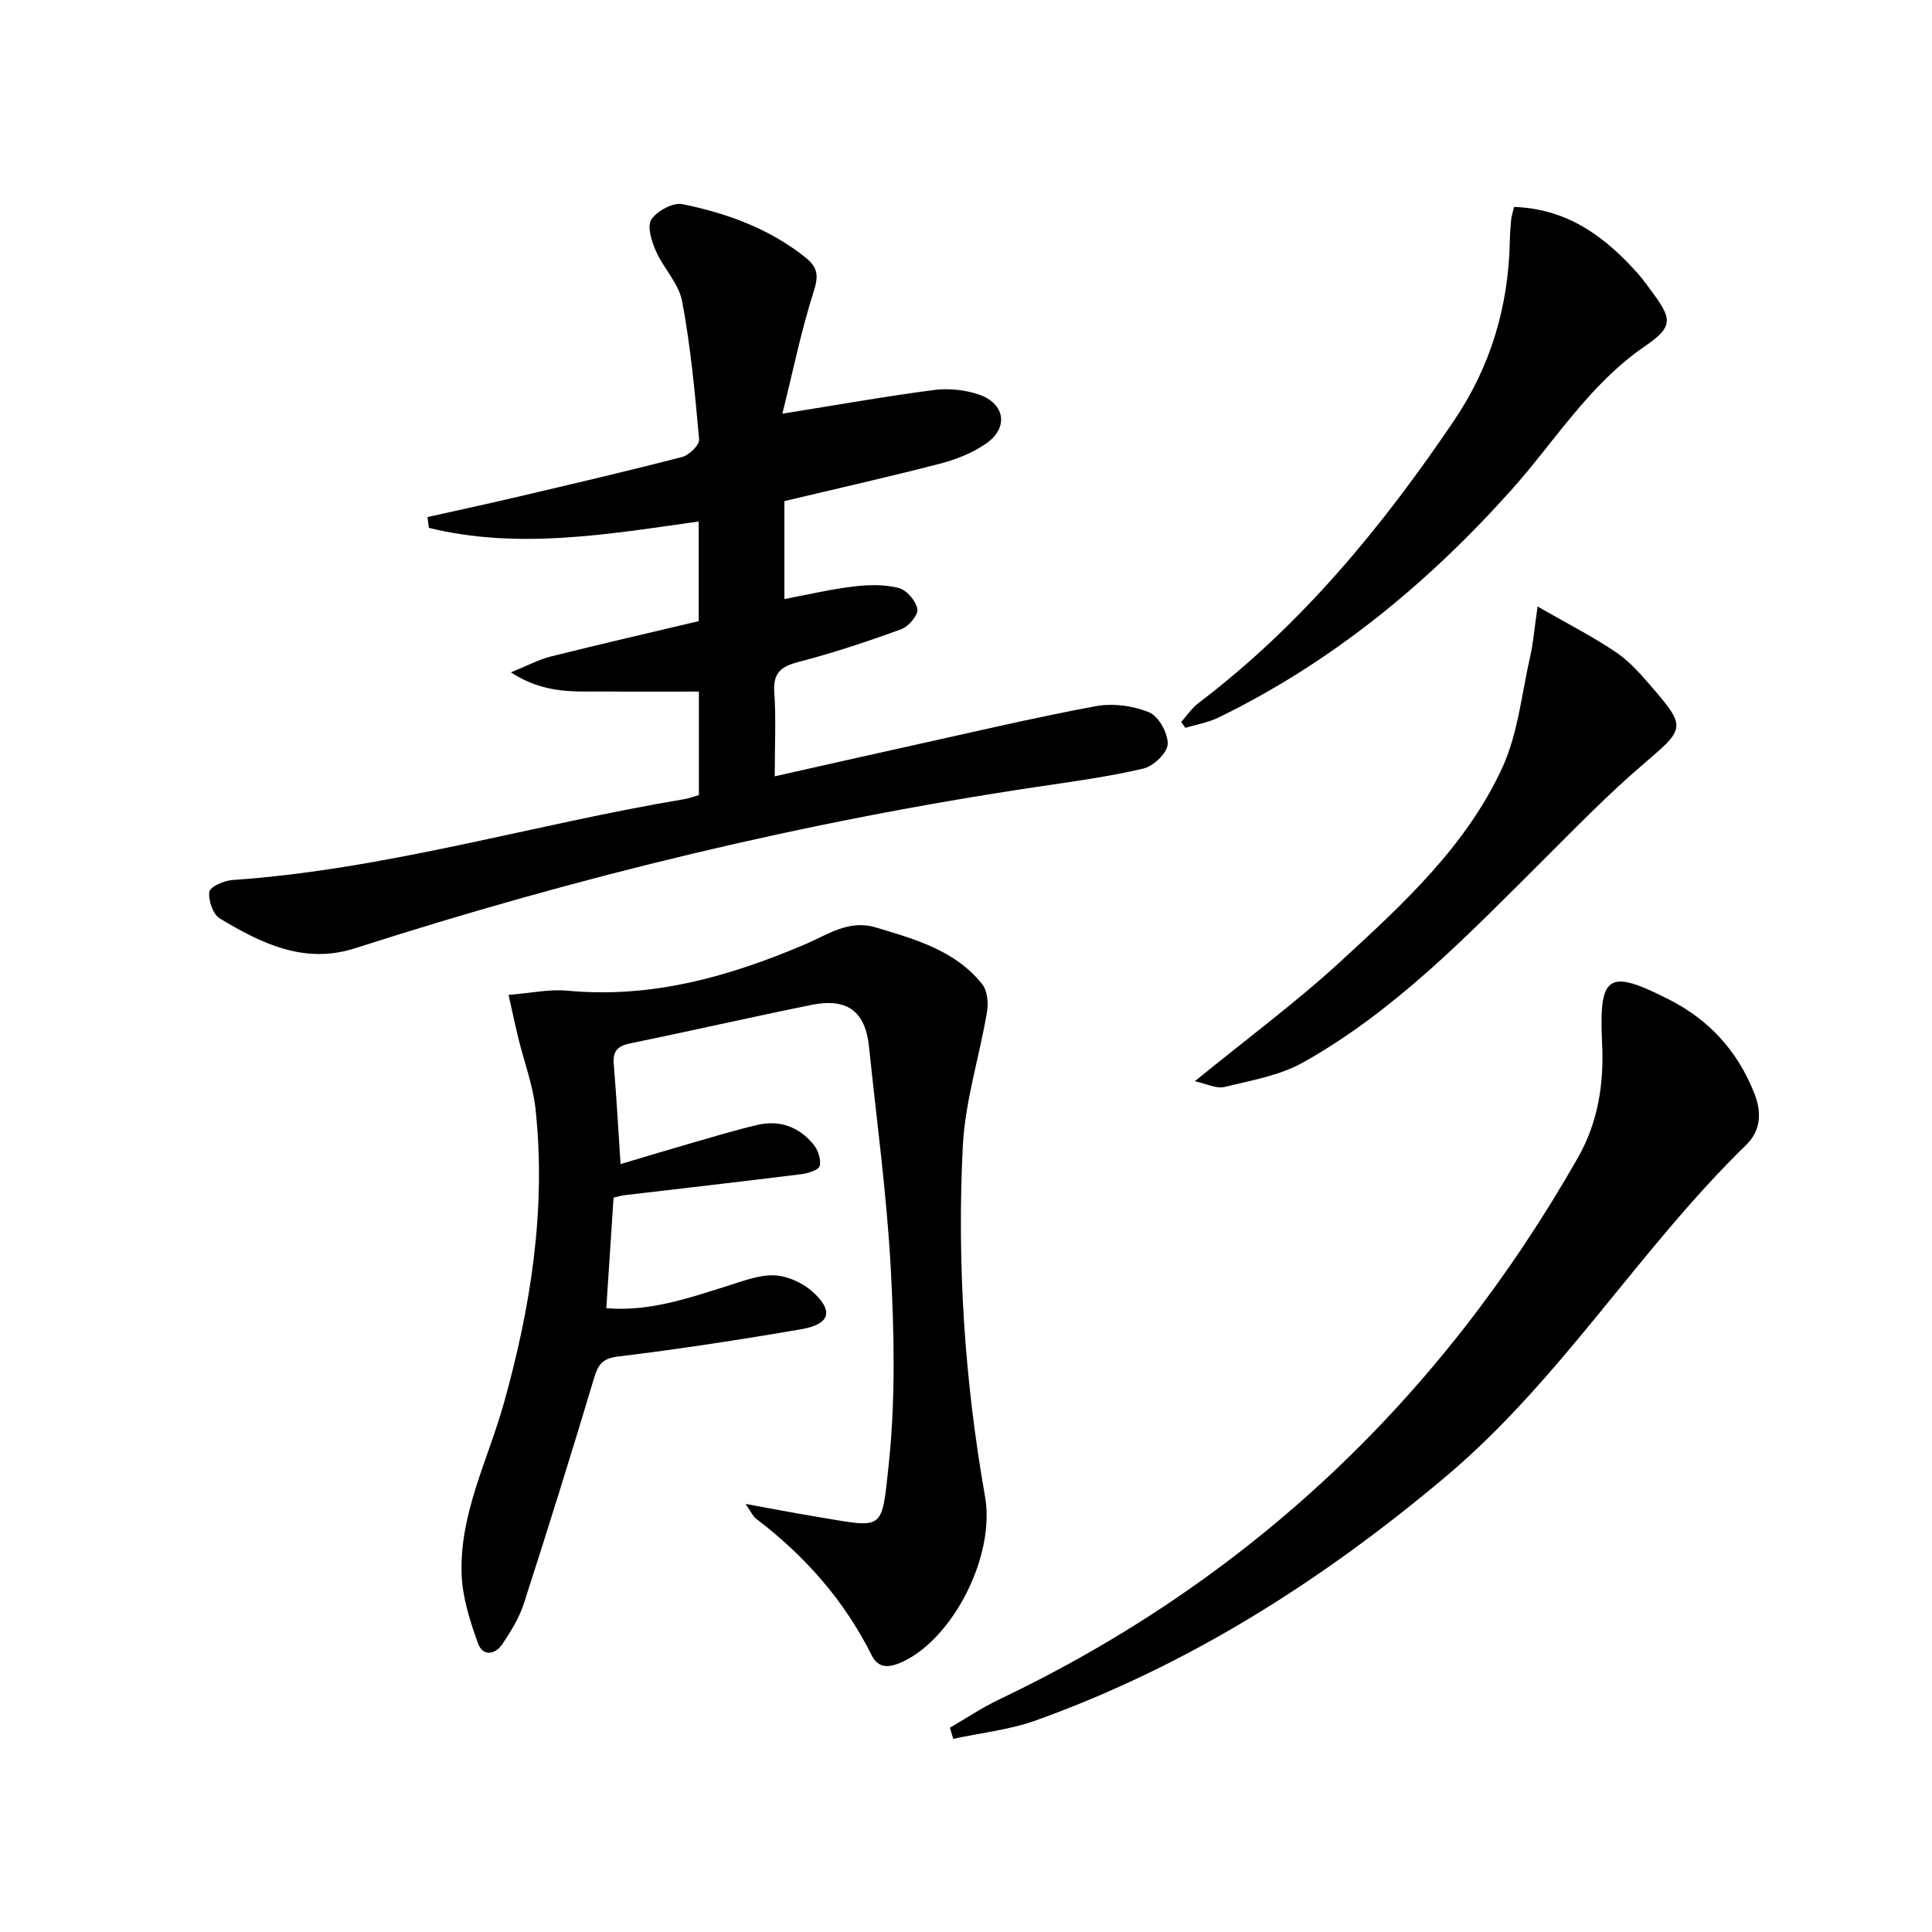
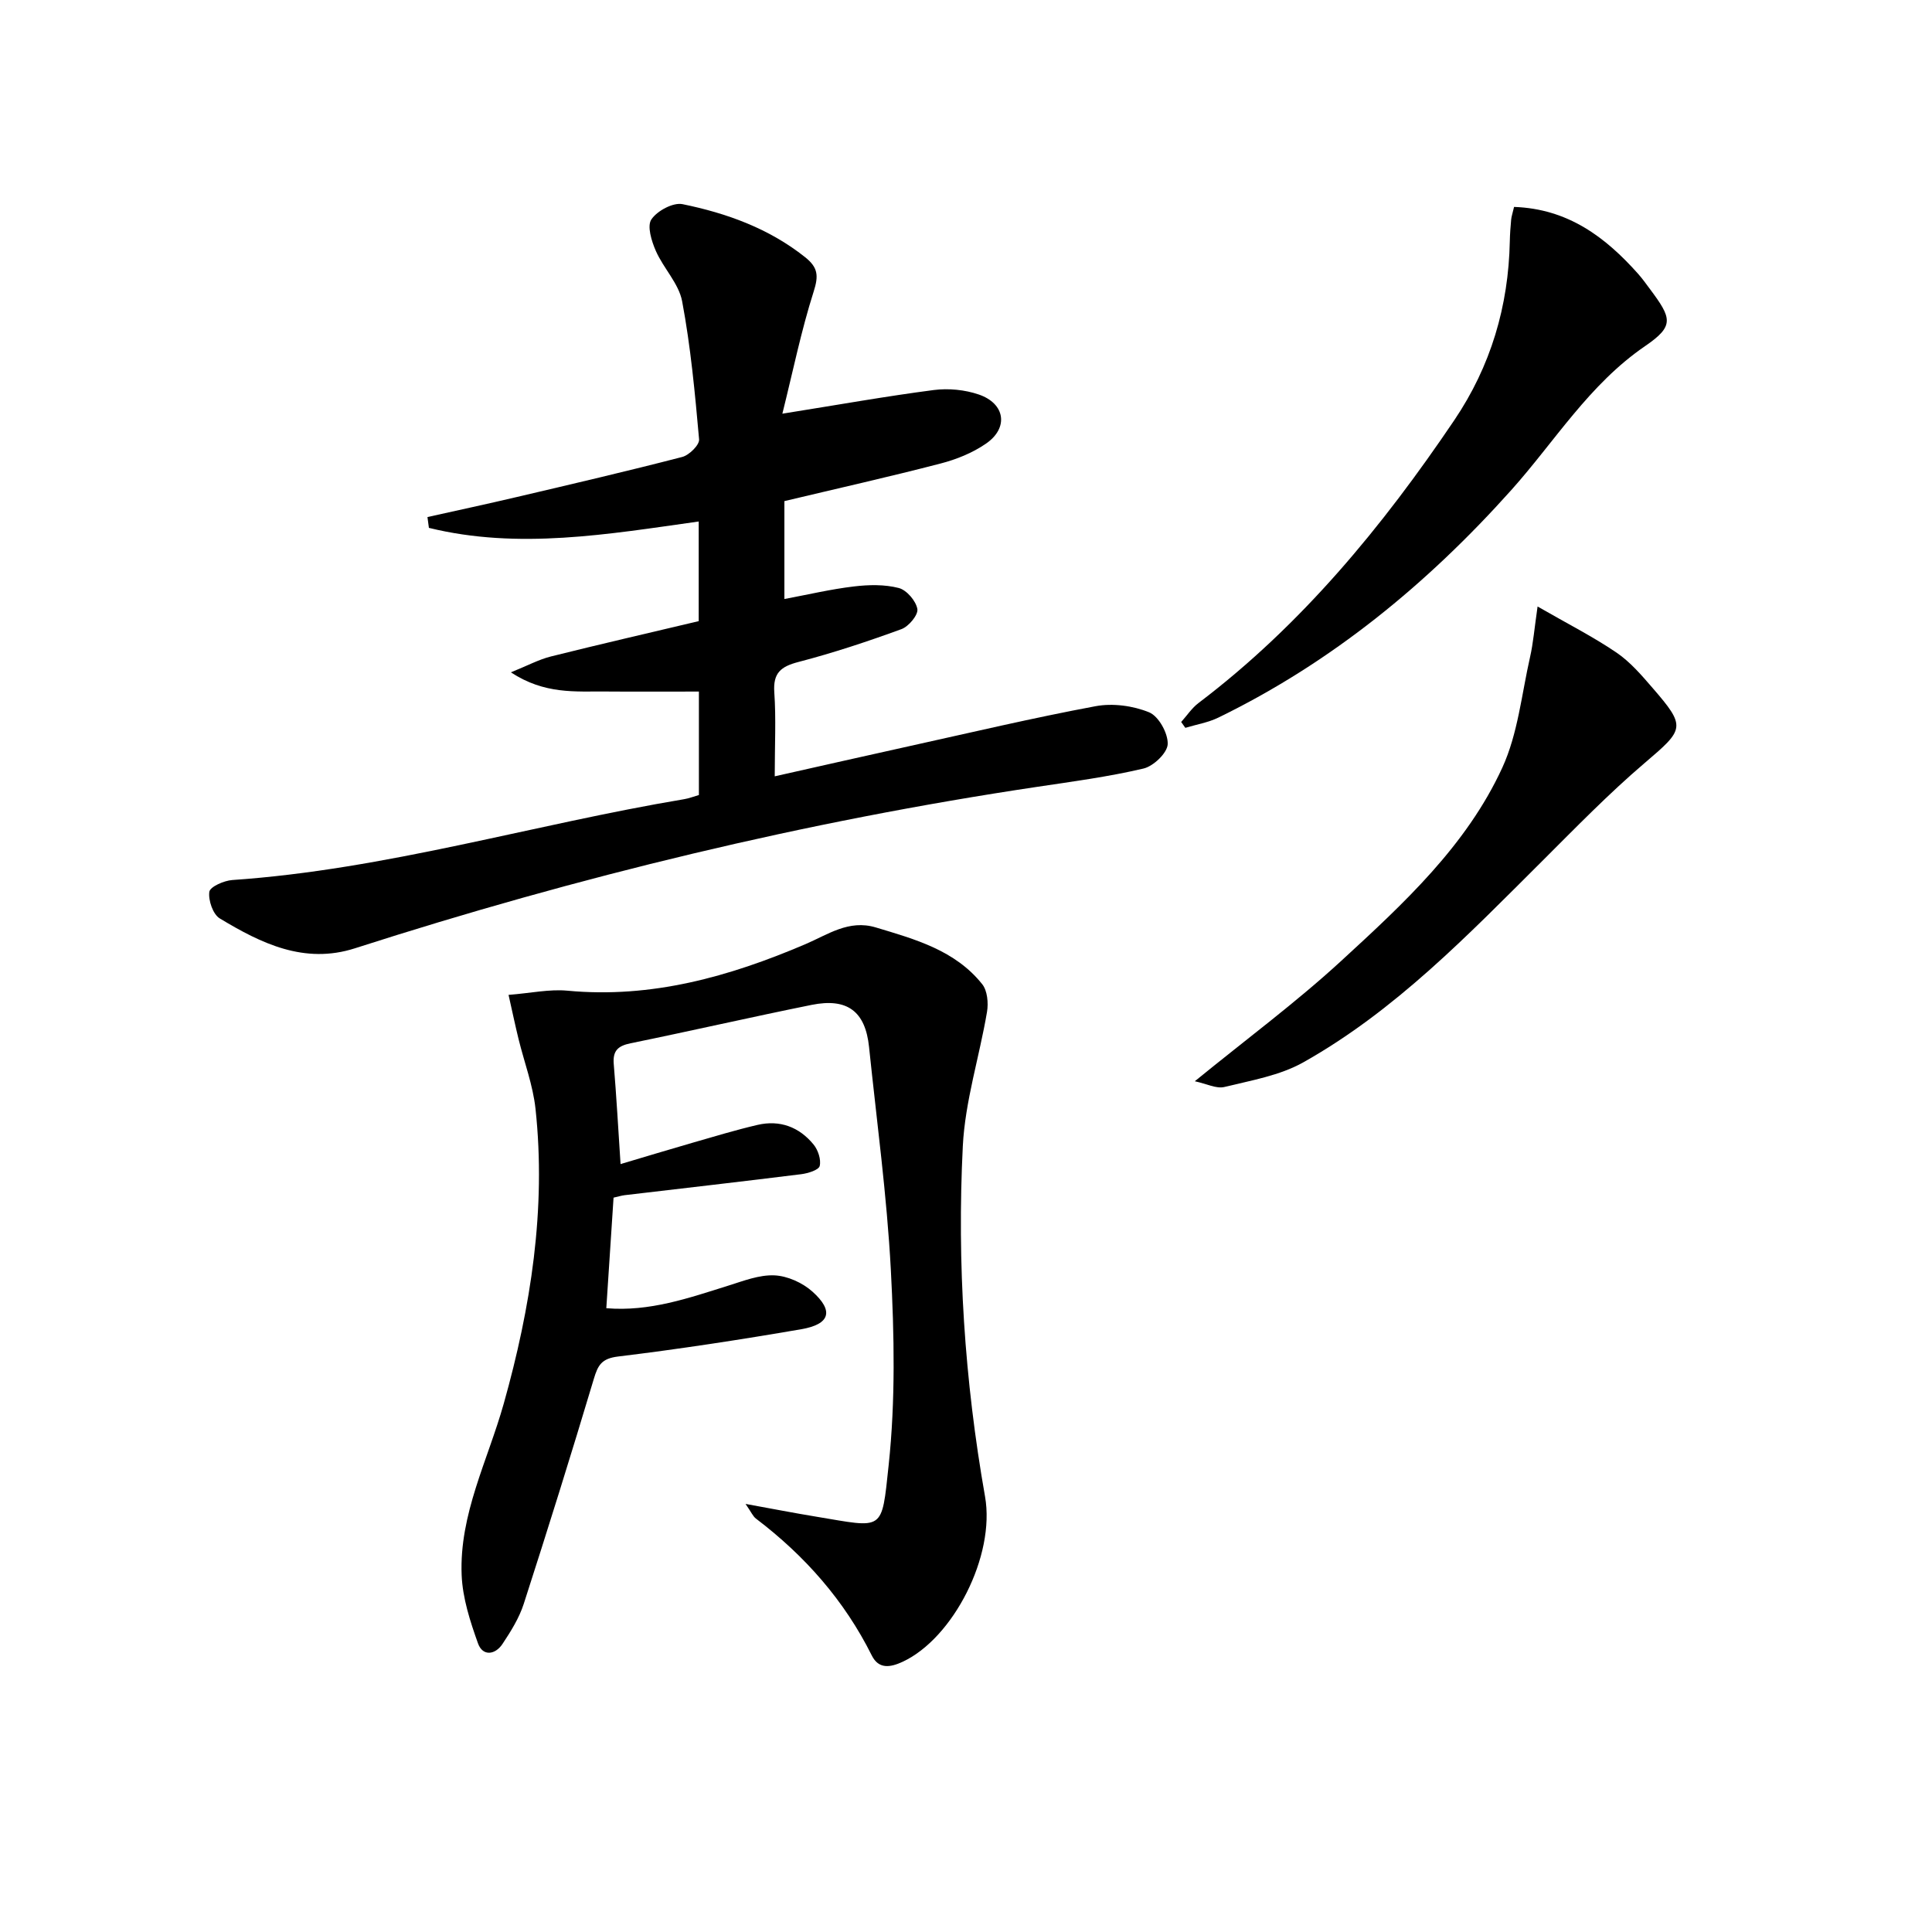
<svg xmlns="http://www.w3.org/2000/svg" enable-background="new 0 0 400 400" viewBox="0 0 400 400">
  <path d="m161.98 85.65c11.73-1.87 21.51-3.62 31.36-4.9 3.03-.39 6.42-.06 9.31.93 5.47 1.87 6.22 6.91 1.5 10.16-2.79 1.93-6.16 3.29-9.47 4.14-10.58 2.75-21.26 5.14-32.28 7.77v20.27c4.96-.93 9.64-2.04 14.38-2.6 3.07-.37 6.36-.44 9.3.32 1.63.42 3.56 2.67 3.85 4.35.21 1.21-1.79 3.61-3.28 4.16-7.01 2.56-14.11 4.92-21.33 6.8-3.66.95-5.29 2.27-5.01 6.29.38 5.44.09 10.94.09 17.39 9.58-2.15 18.54-4.19 27.52-6.17 12.96-2.86 25.88-5.92 38.91-8.35 3.55-.66 7.75-.1 11.09 1.27 1.97.81 3.93 4.35 3.84 6.59-.07 1.81-2.95 4.57-5.02 5.05-7.24 1.7-14.66 2.69-22.03 3.79-48.01 7.17-95.02 18.57-141.21 33.42-10.49 3.37-19.43-1.01-28-6.18-1.41-.85-2.4-3.75-2.16-5.51.15-1.05 3.03-2.32 4.76-2.44 31.8-2.18 62.31-11.51 93.56-16.74.97-.16 1.9-.53 3.04-.86 0-6.99 0-13.94 0-21.42-6.51 0-12.93.04-19.36-.01-6.22-.05-12.58.62-19.57-3.97 3.43-1.38 5.77-2.65 8.27-3.28 10.12-2.53 20.29-4.87 30.62-7.32 0-6.91 0-13.5 0-20.63-18.75 2.63-37.32 5.87-55.86 1.32-.1-.75-.2-1.49-.3-2.24 6.14-1.37 12.3-2.69 18.42-4.13 11.46-2.69 22.93-5.36 34.32-8.31 1.45-.37 3.6-2.5 3.5-3.64-.85-9.56-1.74-19.16-3.51-28.59-.69-3.68-3.87-6.84-5.45-10.44-.88-2.01-1.85-5.14-.92-6.51 1.19-1.78 4.5-3.56 6.45-3.16 9.14 1.87 17.87 5.01 25.37 10.97 2.69 2.14 2.83 3.84 1.78 7.13-2.58 8.09-4.28 16.47-6.48 25.28z" />
  <path d="m154.36 311.37c5.63 1.02 10.06 1.89 14.51 2.62 14.26 2.35 13.62 3.33 15.12-10.68 1.42-13.34 1.16-26.96.45-40.39-.82-15.41-2.92-30.76-4.51-46.13-.76-7.38-4.47-10.23-11.89-8.74-12.52 2.53-24.97 5.39-37.49 7.95-2.63.54-3.71 1.56-3.48 4.3.55 6.61.92 13.23 1.41 20.71 5.23-1.55 10.08-3.03 14.95-4.43 4.45-1.28 8.9-2.63 13.4-3.68 4.63-1.08 8.64.43 11.61 4.06.93 1.14 1.59 3.11 1.27 4.44-.2.84-2.41 1.52-3.79 1.7-12.19 1.52-24.4 2.91-36.6 4.35-.65.08-1.28.28-2.29.51-.49 7.43-.97 14.87-1.5 22.89 8.96.75 17.05-2.1 25.22-4.66 3.14-.98 6.42-2.28 9.59-2.14 2.69.12 5.8 1.52 7.85 3.35 4.48 4 3.69 6.77-2.29 7.8-12.59 2.17-25.24 4.11-37.92 5.65-3.42.41-4.19 1.79-5.04 4.65-4.66 15.57-9.51 31.09-14.5 46.55-.95 2.95-2.68 5.71-4.41 8.32-1.51 2.27-4.09 2.59-5.06-.11-1.63-4.56-3.2-9.39-3.39-14.16-.51-12.59 5.41-23.74 8.72-35.51 5.59-19.89 8.81-40.26 6.57-61.04-.53-4.88-2.33-9.62-3.51-14.43-.69-2.81-1.28-5.64-2.07-9.14 4.65-.37 8.47-1.22 12.18-.87 17.41 1.64 33.52-2.9 49.26-9.62 4.65-1.98 9-5.15 14.57-3.48 8.16 2.45 16.46 4.73 22.06 11.76 1.07 1.34 1.3 3.89.99 5.73-1.57 9.29-4.54 18.48-5.01 27.8-1.22 24.29.36 48.51 4.6 72.53 2.17 12.3-6.6 29.34-17.03 34.21-2.62 1.22-4.99 1.56-6.41-1.28-5.69-11.41-13.87-20.66-23.96-28.33-.63-.46-.95-1.27-2.18-3.06z" />
-   <path d="m196.66 357.71c3.4-1.97 6.69-4.19 10.23-5.87 51.83-24.7 91.47-62.4 119.81-112.17 4.16-7.31 5.4-15.31 5-23.57-.68-14.32 1.15-15.62 13.84-9.17 8.34 4.23 14.23 10.68 17.69 19.48 1.61 4.09 1.22 7.79-1.7 10.63-22.19 21.59-38.31 48.57-62.23 68.7-25.59 21.54-53.31 39.14-84.83 50.45-5.46 1.96-11.4 2.58-17.11 3.82-.24-.77-.47-1.53-.7-2.3z" />
  <path d="m313.47 42.84c11.14.39 18.9 6.23 25.69 13.86.88.99 1.65 2.08 2.45 3.15 4.5 6.03 5.11 7.62-.99 11.79-11.61 7.94-18.69 19.73-27.73 29.83-17.37 19.4-37.13 35.65-60.64 47.1-2.12 1.03-4.55 1.43-6.84 2.12-.29-.4-.57-.81-.86-1.21 1.19-1.32 2.2-2.88 3.59-3.93 21.35-16.18 38.08-36.53 52.96-58.56 7.55-11.19 11.22-23.59 11.49-37.04.03-1.49.14-2.99.28-4.48.06-.64.28-1.27.6-2.63z" />
  <path d="m247.37 223.86c10.7-8.73 21-16.35 30.37-24.97 12.84-11.8 25.88-23.8 33.3-39.96 3.23-7.04 4-15.23 5.75-22.93.64-2.81.87-5.72 1.55-10.43 6.31 3.63 11.52 6.27 16.32 9.53 2.84 1.93 5.19 4.67 7.47 7.31 7.03 8.12 6.62 8.54-1.62 15.56-7.45 6.35-14.3 13.41-21.24 20.33-15.33 15.27-30.37 30.93-49.44 41.65-4.88 2.74-10.8 3.74-16.34 5.1-1.67.4-3.7-.67-6.12-1.19z" />
</svg>